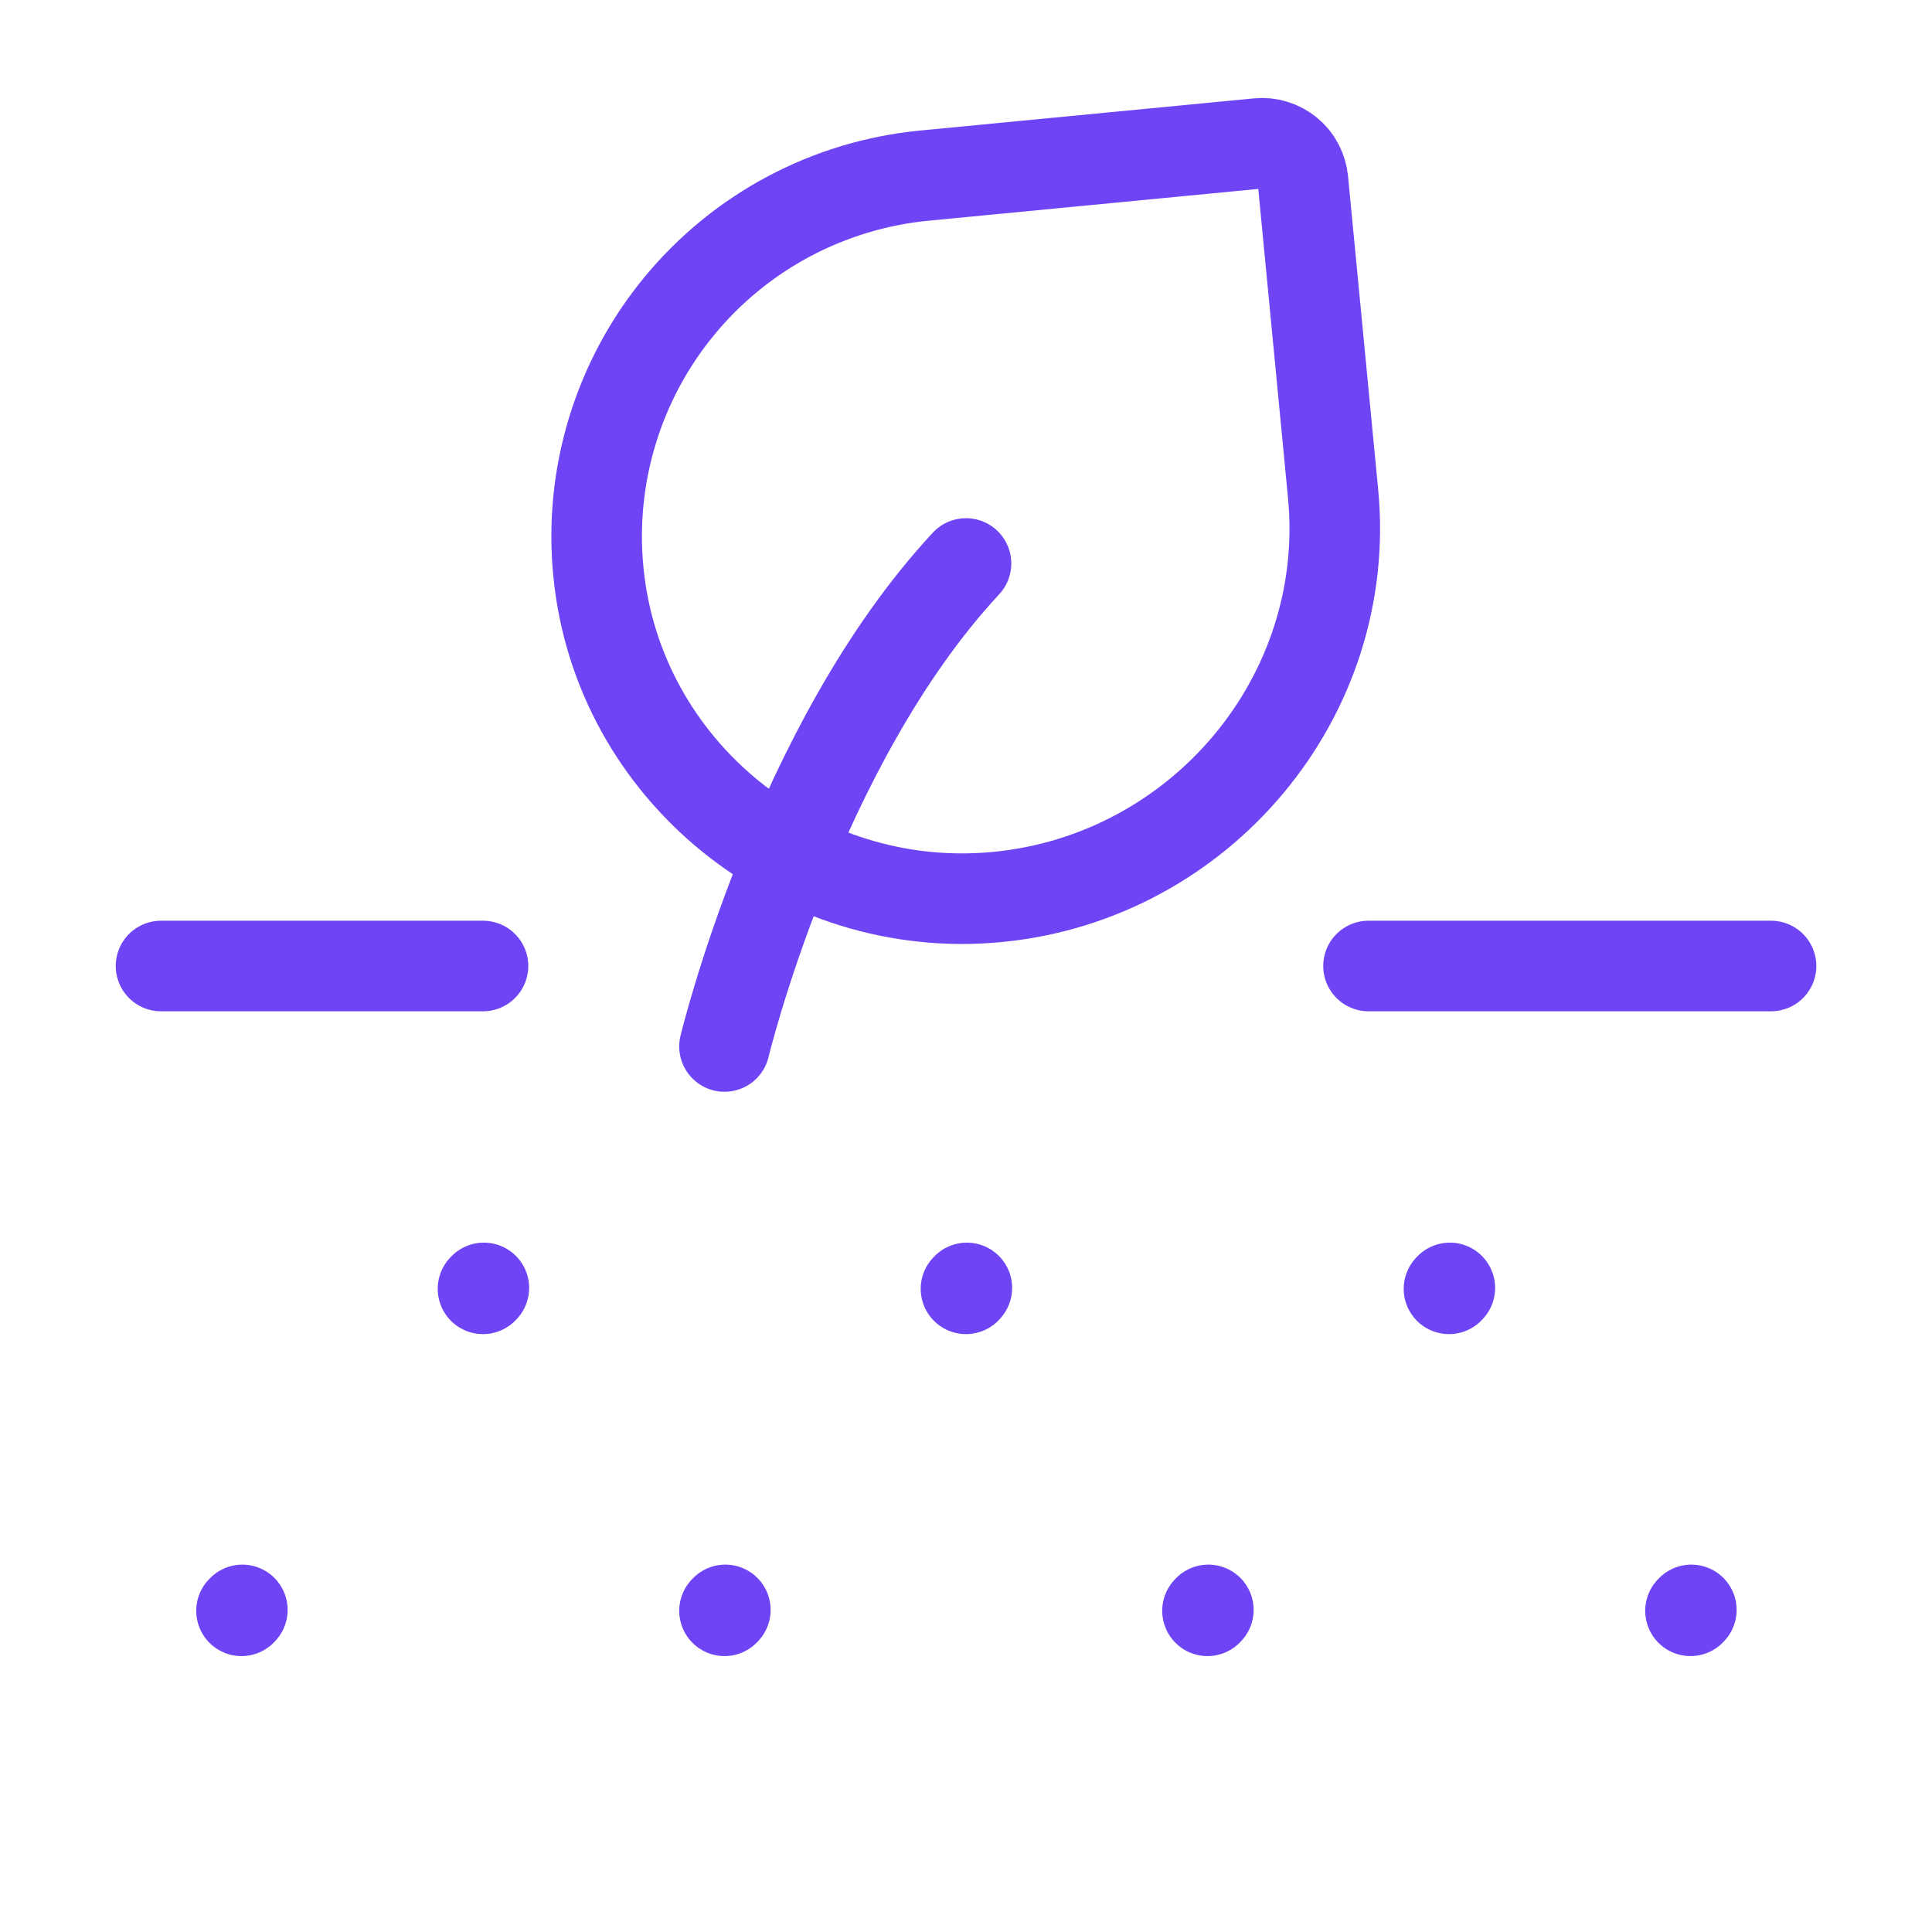
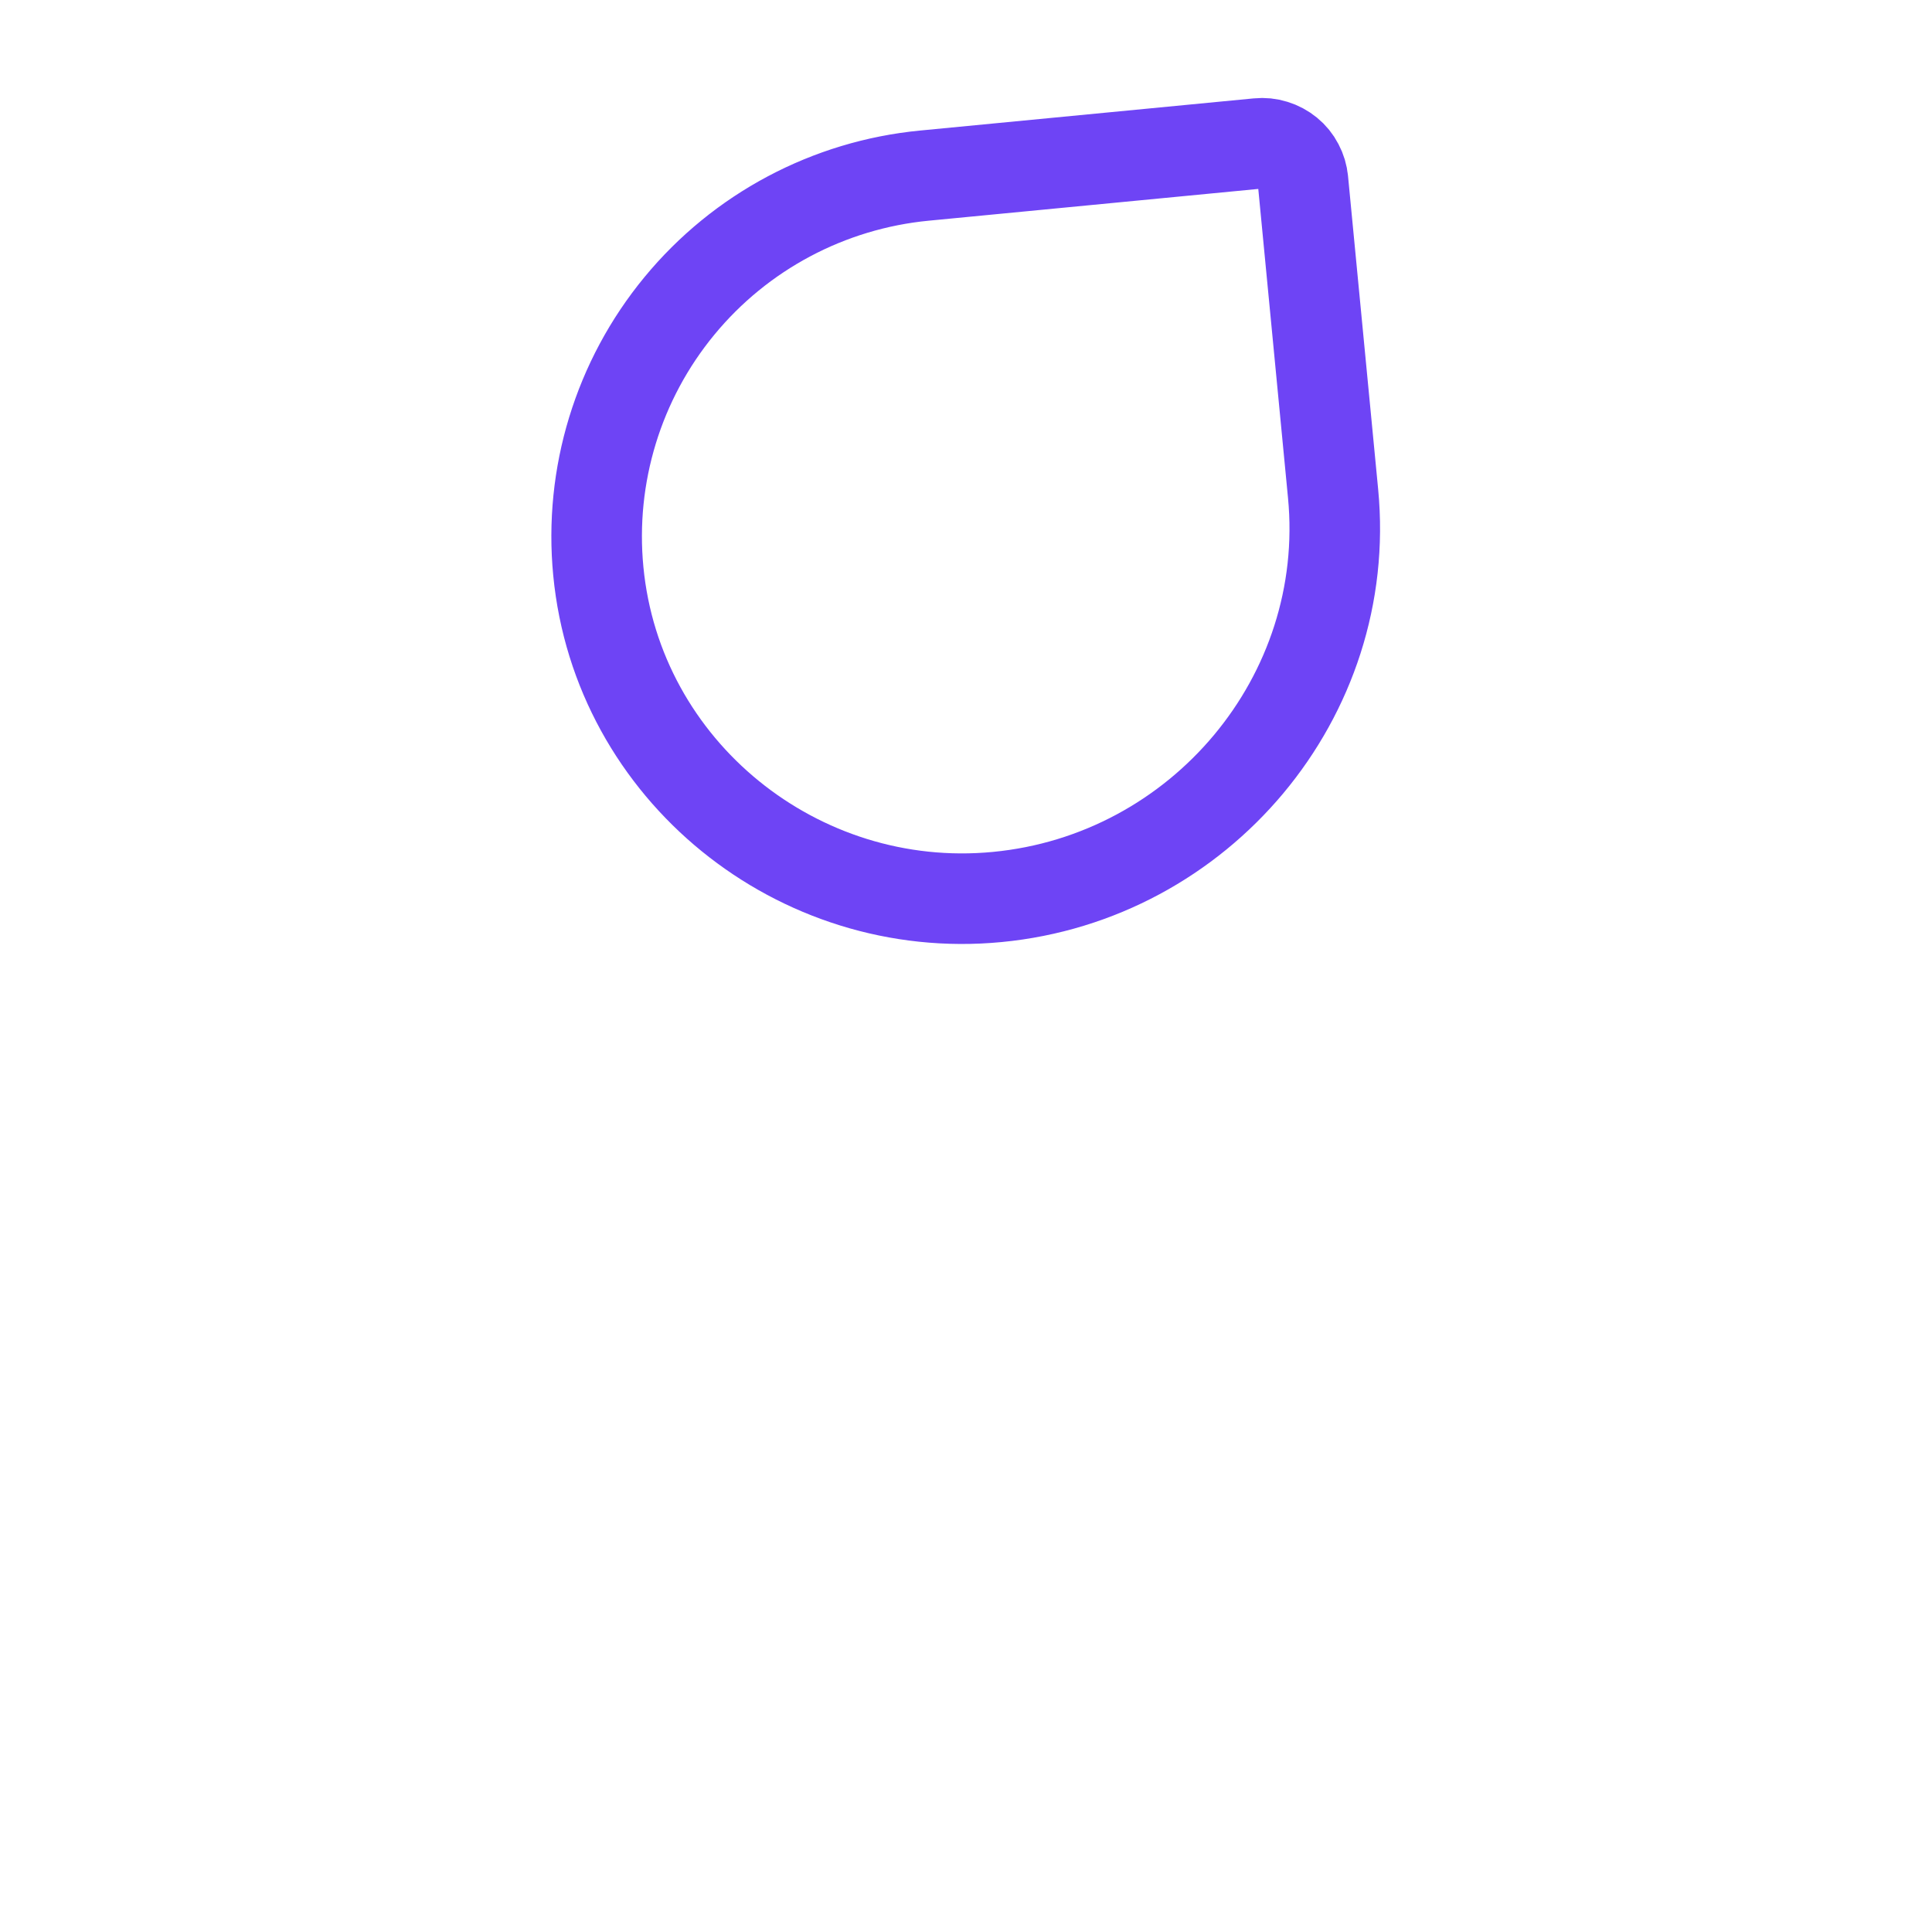
<svg xmlns="http://www.w3.org/2000/svg" width="32" height="32" viewBox="0 0 32 32" fill="none">
-   <path d="M2.667 16H8M22.667 16H29.334M4 26.68L4.014 26.665M8 21.347L8.014 21.332M12 26.68L12.014 26.665M16 21.347L16.014 21.332M20 26.68L20.014 26.665M24 21.347L24.014 21.332M28 26.68L28.014 26.665M12 17.333C12 17.333 13.2 12.345 16 9.333" stroke="#6E44F5" stroke-width="1.5" stroke-linecap="round" stroke-linejoin="round" />
  <path d="M21.581 2.988L22.08 8.175C22.404 11.539 19.881 14.535 16.517 14.857C13.217 15.175 10.227 12.763 9.91 9.461C9.757 7.876 10.24 6.296 11.253 5.067C12.265 3.838 13.725 3.062 15.309 2.909L20.839 2.376C20.928 2.367 21.018 2.376 21.103 2.403C21.189 2.429 21.268 2.472 21.337 2.528C21.407 2.585 21.464 2.655 21.505 2.735C21.547 2.814 21.573 2.9 21.581 2.989" stroke="#6E44F5" stroke-width="1.5" stroke-linecap="round" stroke-linejoin="round" />
</svg>